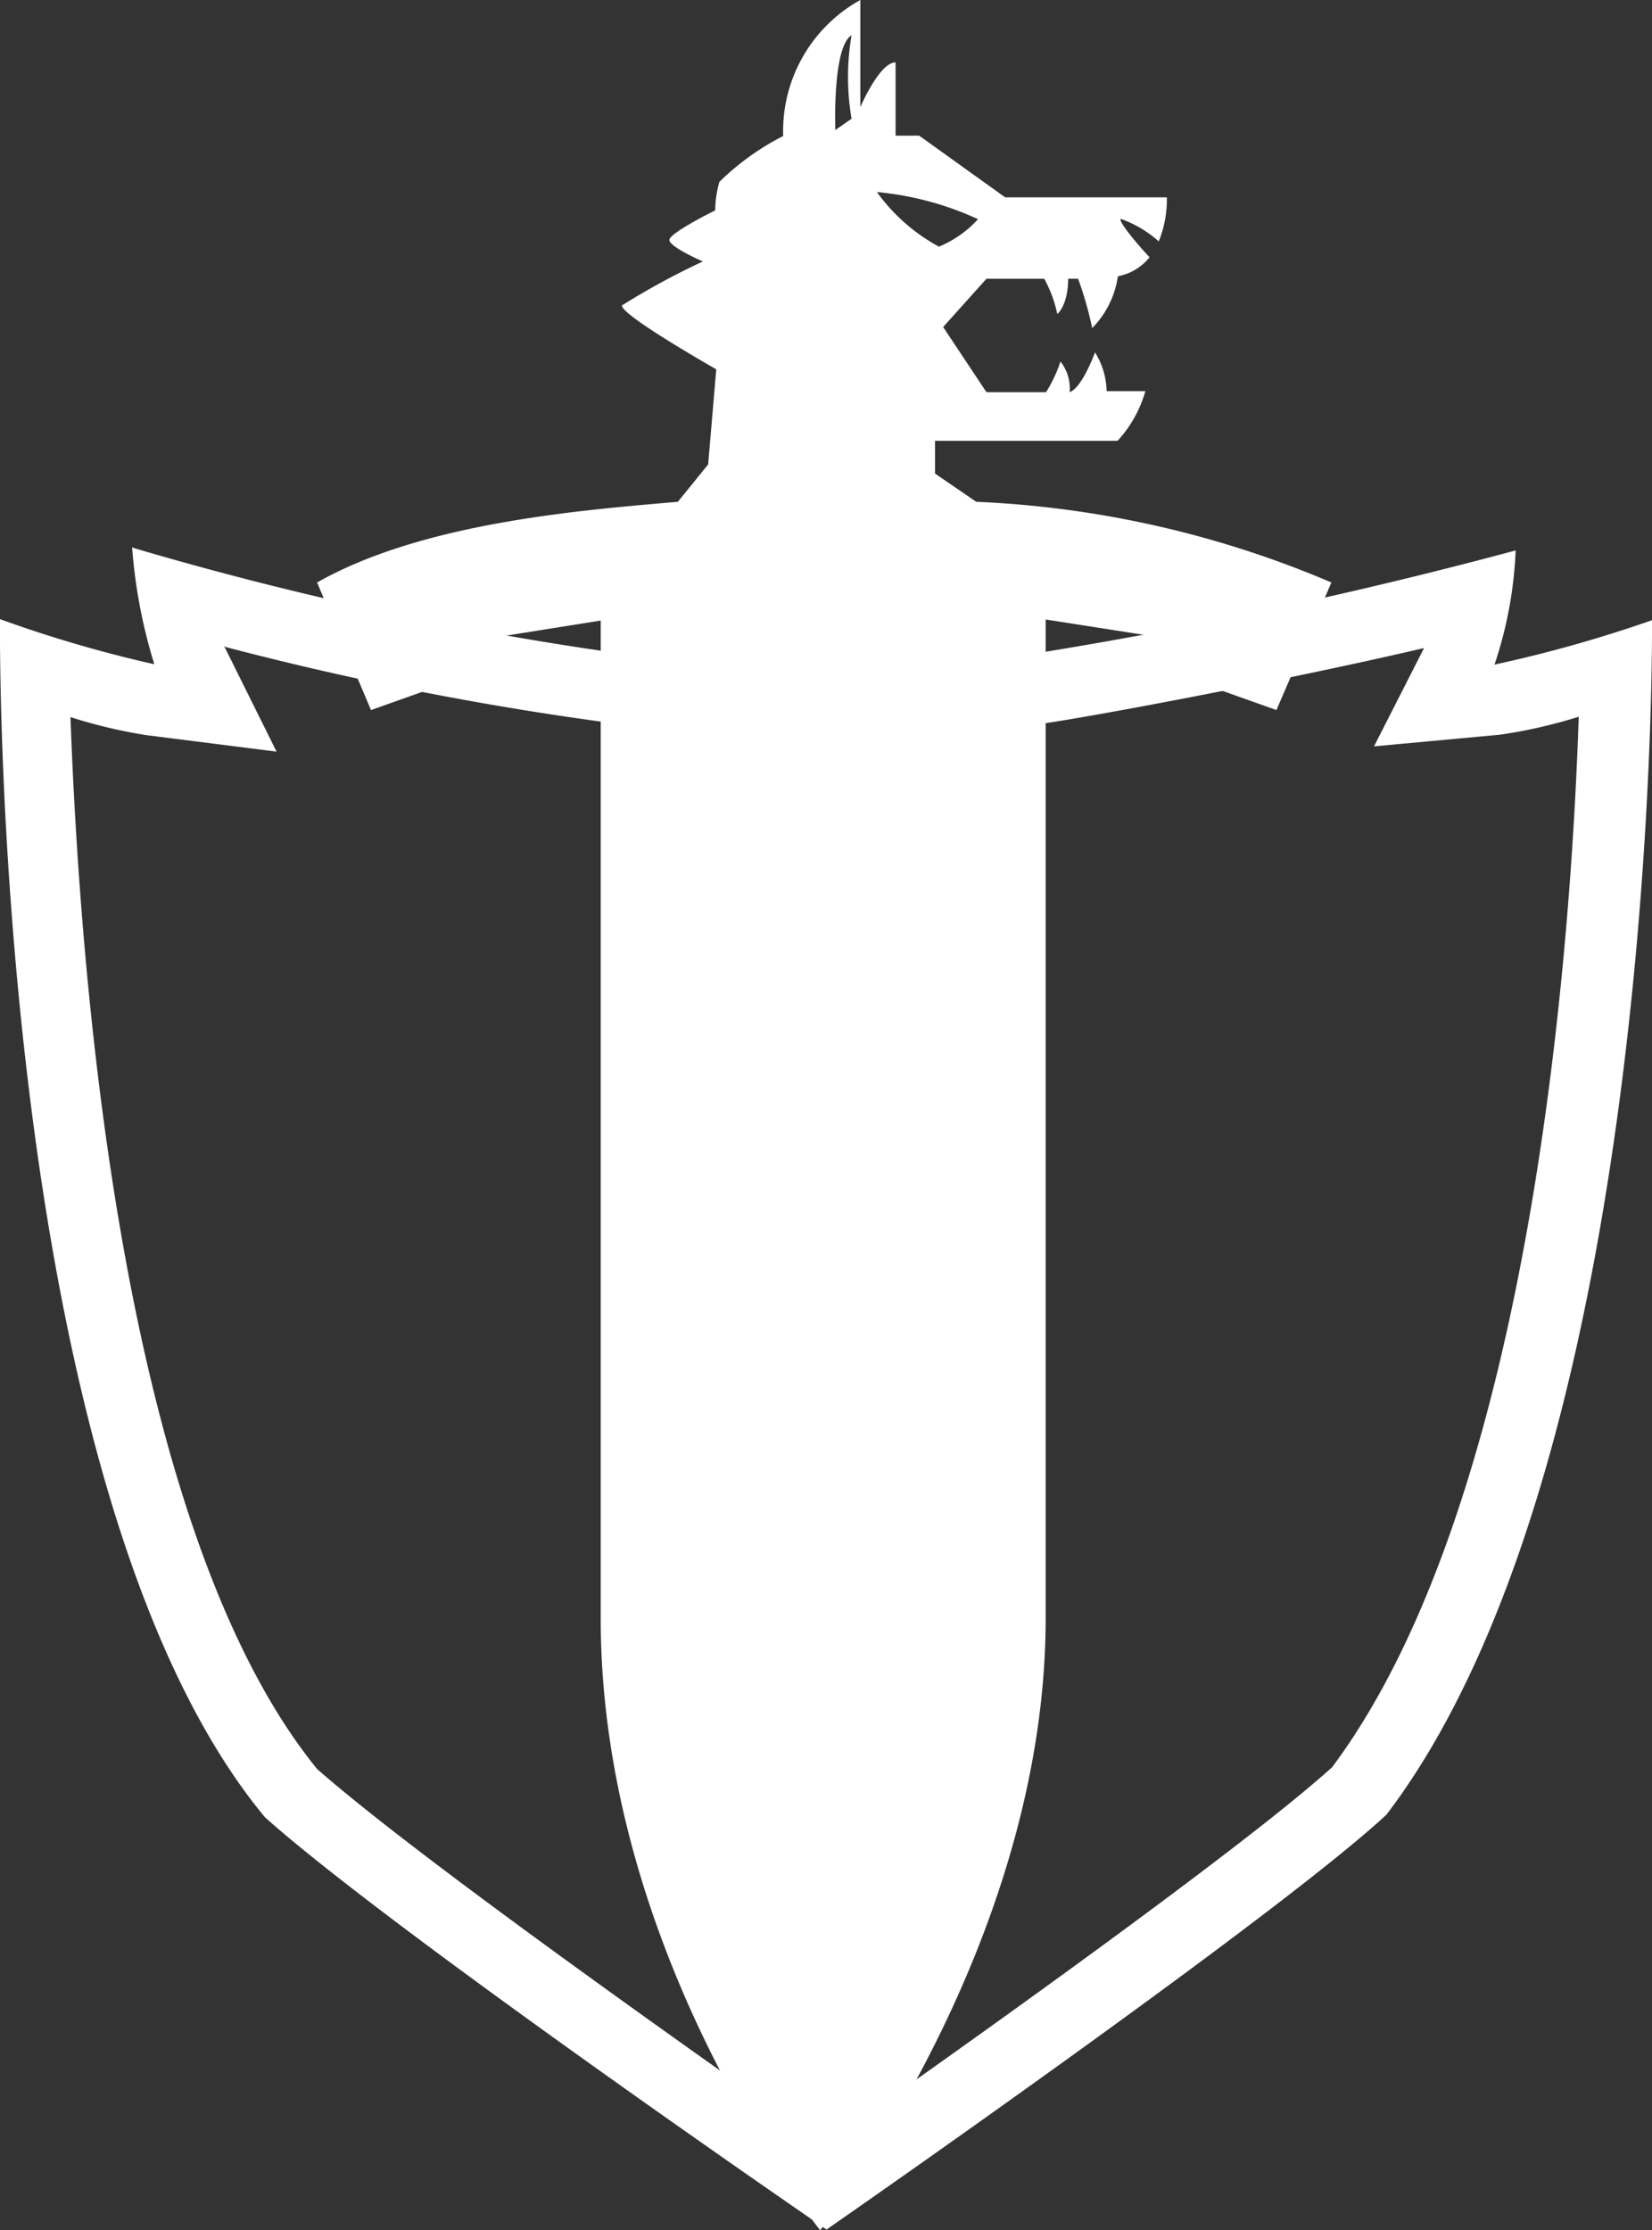
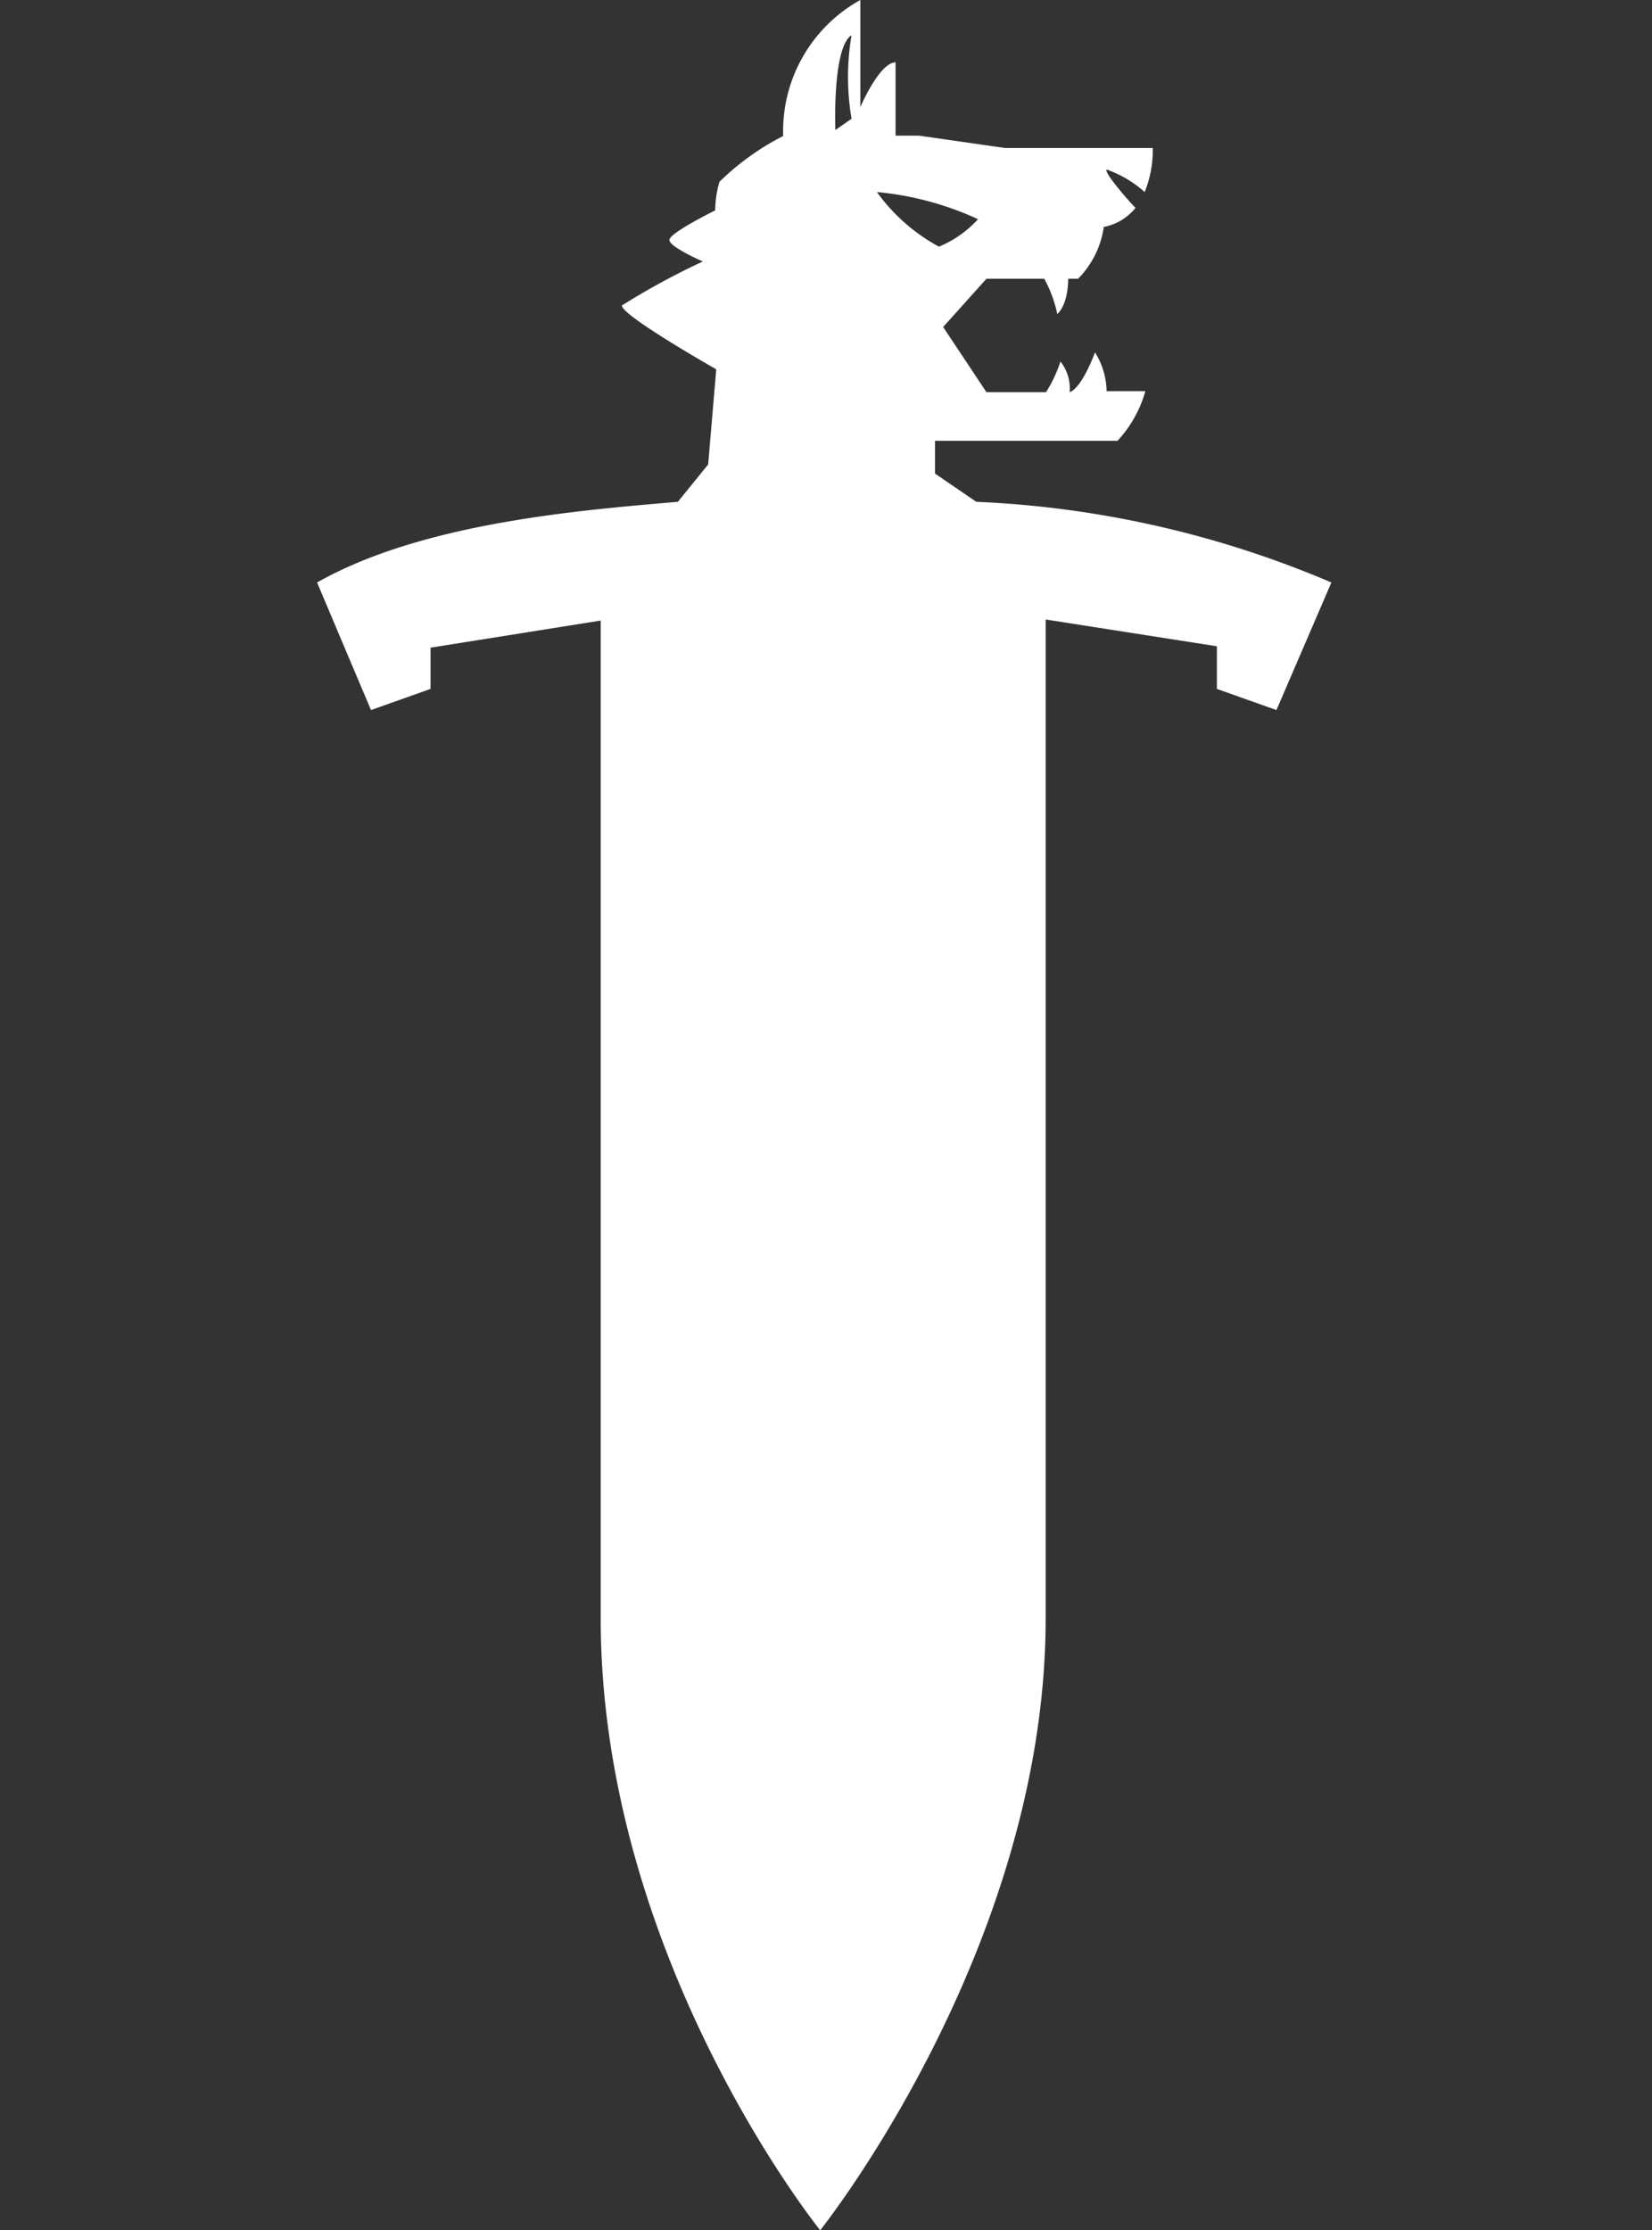
<svg xmlns="http://www.w3.org/2000/svg" viewBox="0 0 46.89 63.29">
  <rect x="0" y="0" width="46.89" height="63.29" fill="#333333" stroke="none" />
  <defs>
    <style>.cls-1{fill:#fff;}</style>
  </defs>
  <title>SSIcon</title>
  <g id="Layer_2" data-name="Layer 2">
    <g id="Layer_1-2" data-name="Layer 1">
-       <path class="cls-1" d="M6.4,18.36a90.18,90.18,0,0,0,11.12,2.18c.88.06,4.36.16,7.42.16a41.83,41.83,0,0,0,4.68-.17c1.54-.22,7-1.25,10.8-2.14L39,21.18l3.57-.33a14.36,14.36,0,0,0,2.24-.51c-.21,6.35-1.3,22.18-7,29.81-2.67,2.42-11.29,8.52-14.41,10.7C20.38,58.72,12,52.84,9,50.2,3.29,43.18,2.24,26.86,2,20.35a14.49,14.49,0,0,0,2.14.51l3.71.47-1.49-3m-2.61-2.8a14.89,14.89,0,0,0,.63,3.32A36.11,36.11,0,0,1,0,17.57s-.27,24.61,7.52,34c3.67,3.28,15.94,11.7,15.94,11.7S36.14,54.47,39.35,51.5c7.77-10.2,7.54-33.9,7.54-33.9a37.74,37.74,0,0,1-4.47,1.26,11.63,11.63,0,0,0,.6-3.24,135.45,135.45,0,0,1-13.68,2.93,42.46,42.46,0,0,1-4.4.15c-3,0-6.44-.1-7.3-.15a96,96,0,0,1-13.85-3Z" />
-       <path class="cls-1" d="M9,16.53l1.53,3.62,1.69-.6V18.38l4.83-.77s0,24,0,28.31c0,9.65,6.23,17.37,6.23,17.37s6.4-8,6.4-17.37V17.58l4.86.76v1.21l1.69.6,1.56-3.62a28.79,28.79,0,0,0-10.08-2.29h0l-1.17-.8v-.93l5.18,0a3.47,3.47,0,0,0,.79-1.41h-1.1a2.14,2.14,0,0,0-.33-1.1s-.36,1-.72,1.13a1.22,1.22,0,0,0-.26-.87,3.94,3.94,0,0,1-.41.87H28L26.77,9.28,28,7.91h1.64a3.67,3.67,0,0,1,.37,1s.3-.22.31-1h.28A10,10,0,0,1,31,9.31a2.62,2.62,0,0,0,.73-1.47,1.52,1.52,0,0,0,.9-.54c-.17-.17-.9-1-.82-1.09a3.27,3.27,0,0,1,1.08.64,3.18,3.18,0,0,0,.23-1.25H28.53L26.09,3.85h-.67V1.77c-.46,0-1,1.27-1,1.27V0a4.25,4.25,0,0,0-2.19,3.86,7.32,7.32,0,0,0-1.81,1.3,3,3,0,0,0-.12.81S19,6.61,19,6.81s.95.61.95.61a20.88,20.88,0,0,0-2.3,1.25c0,.29,2.68,1.81,2.68,1.81l-.23,2.7-.86,1.06h0C16.47,14.48,12,14.83,9,16.53ZM24.89,5.45a8.78,8.78,0,0,1,2.87.77A3.11,3.11,0,0,1,26.65,7,5.26,5.26,0,0,1,24.89,5.45ZM24.17,1a7.06,7.06,0,0,0,0,2.37l-.46.32S23.62,1.34,24.17,1Z" />
+       <path class="cls-1" d="M9,16.53l1.53,3.62,1.69-.6V18.38l4.83-.77s0,24,0,28.31c0,9.65,6.23,17.37,6.23,17.37s6.4-8,6.4-17.37V17.58l4.86.76v1.21l1.69.6,1.56-3.62a28.79,28.79,0,0,0-10.08-2.29h0l-1.17-.8v-.93l5.18,0a3.47,3.47,0,0,0,.79-1.41h-1.1a2.14,2.14,0,0,0-.33-1.1s-.36,1-.72,1.13a1.22,1.22,0,0,0-.26-.87,3.94,3.94,0,0,1-.41.87H28L26.77,9.28,28,7.91h1.64a3.67,3.67,0,0,1,.37,1s.3-.22.31-1h.28a2.62,2.62,0,0,0,.73-1.47,1.52,1.52,0,0,0,.9-.54c-.17-.17-.9-1-.82-1.09a3.27,3.27,0,0,1,1.08.64,3.18,3.18,0,0,0,.23-1.25H28.53L26.09,3.85h-.67V1.77c-.46,0-1,1.27-1,1.27V0a4.25,4.25,0,0,0-2.19,3.86,7.32,7.32,0,0,0-1.81,1.3,3,3,0,0,0-.12.81S19,6.61,19,6.81s.95.61.95.61a20.88,20.88,0,0,0-2.3,1.25c0,.29,2.68,1.81,2.68,1.81l-.23,2.7-.86,1.06h0C16.47,14.48,12,14.83,9,16.53ZM24.89,5.45a8.78,8.78,0,0,1,2.87.77A3.11,3.11,0,0,1,26.65,7,5.26,5.26,0,0,1,24.89,5.45ZM24.17,1a7.06,7.06,0,0,0,0,2.37l-.46.32S23.62,1.34,24.17,1Z" />
    </g>
  </g>
</svg>